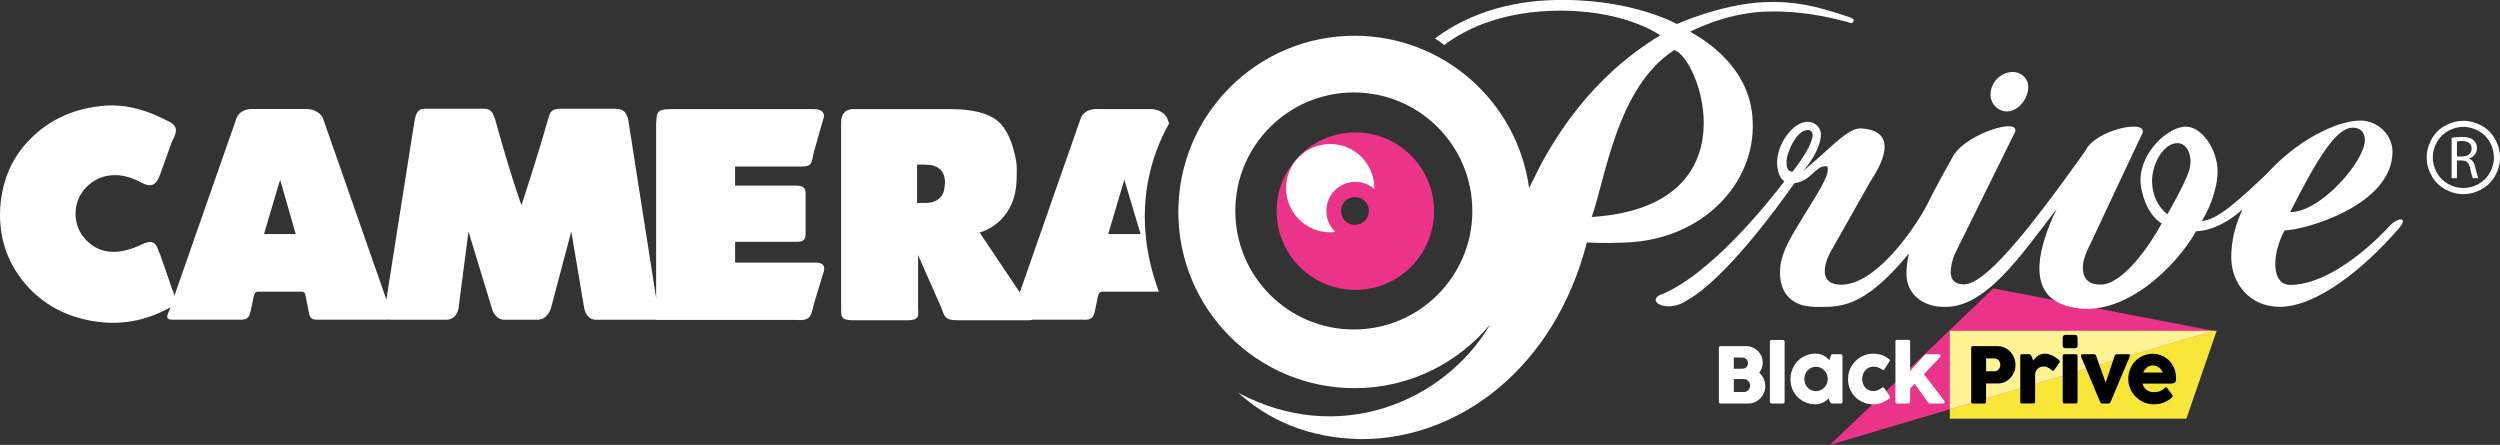
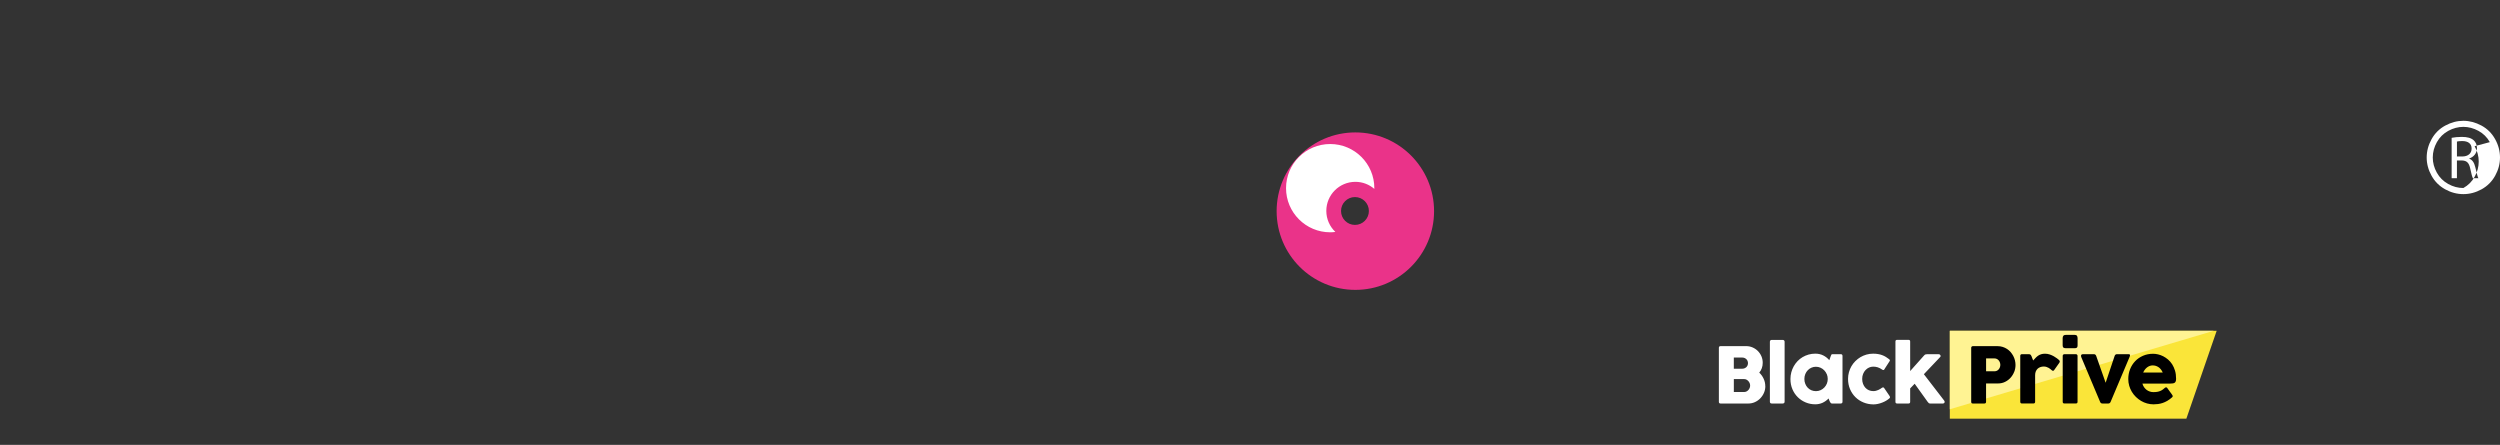
<svg xmlns="http://www.w3.org/2000/svg" id="Camada_2" viewBox="0 0 1035.97 184.34">
  <rect x="0" y="0" width="1035.97" height="184.34" fill="#333333" stroke="none" />
  <g id="Camada_1-2">
    <polygon points="807.98 137.09 918.56 137.09 906 173.5 807.98 173.5 807.98 137.09 807.98 137.09" style="fill:#fae539; fill-rule:evenodd;" />
-     <polygon points="758.35 184.34 917.31 137.09 825.99 119.51 758.35 184.34 758.35 184.34" style="fill:#ea3389; fill-rule:evenodd;" />
    <polygon points="807.98 137.09 917.31 137.09 807.98 169.59 807.98 137.09 807.98 137.09" style="fill:#fff393; fill-rule:evenodd;" />
    <path d="M731.53,160.02c0,.97-.18,1.88-.56,2.75-.37.86-.88,1.63-1.52,2.29-.64.66-1.38,1.19-2.23,1.57-.84.38-1.74.58-2.68.58h-11.56c-.47,0-.7-.23-.7-.7v-22.36c0-.48.23-.72.7-.72h10.62c.93,0,1.82.18,2.65.54.83.36,1.56.85,2.18,1.48.62.62,1.12,1.35,1.48,2.19.36.84.54,1.74.54,2.69,0,.8-.12,1.55-.37,2.23-.24.69-.6,1.31-1.07,1.85.76.7,1.36,1.54,1.82,2.52.46.98.68,2.01.68,3.09h0ZM724.17,149.58c-.12-.28-.28-.53-.5-.74-.22-.21-.47-.38-.77-.5-.3-.12-.62-.18-.98-.18h-3.45v4.64h3.4c.37,0,.7-.06,1-.17.3-.12.56-.28.78-.48.22-.21.39-.45.51-.74.12-.28.18-.59.18-.92,0-.31-.06-.61-.17-.89h0ZM725.05,158.82c-.12-.32-.29-.6-.52-.86-.22-.26-.48-.46-.78-.63-.3-.16-.63-.24-.98-.24h-4.29v5.35h4.29c.33,0,.65-.07.94-.22.3-.15.56-.34.78-.59.23-.24.41-.53.54-.85.14-.32.2-.66.2-1.02,0-.32-.06-.64-.18-.96h0ZM739.31,167c-.13.14-.32.21-.56.21h-4.54c-.24,0-.44-.06-.58-.18-.14-.12-.21-.31-.21-.57v-24.86c0-.25.08-.44.23-.57.15-.12.33-.18.56-.18h4.54c.22,0,.4.07.55.21.15.14.22.32.22.54v24.86c0,.22-.07.4-.2.54h0ZM762.79,167.21h-3.65c-.17,0-.31-.06-.44-.17-.13-.11-.24-.25-.33-.41-.09-.16-.17-.33-.24-.5-.07-.17-.13-.32-.17-.44l-.22-.57c-.74.77-1.57,1.36-2.5,1.79-.93.42-1.94.63-3.02.63-1.36,0-2.65-.25-3.89-.75-1.23-.5-2.33-1.21-3.28-2.13-.95-.92-1.71-2.02-2.27-3.31-.56-1.29-.84-2.72-.84-4.29,0-.97.12-1.9.36-2.79.24-.9.58-1.73,1.02-2.51.44-.78.97-1.49,1.58-2.13.62-.64,1.31-1.19,2.07-1.64.76-.45,1.58-.81,2.47-1.06.88-.25,1.81-.38,2.78-.38,1.23,0,2.33.24,3.3.73.97.48,1.81,1.14,2.52,1.98l.63-1.77c.09-.25.17-.44.25-.55.08-.11.23-.17.47-.17h3.4c.48,0,.72.24.72.72v18.99c0,.48-.24.72-.72.72h0ZM757.01,155.1c-.25-.61-.6-1.15-1.04-1.61-.44-.46-.96-.83-1.55-1.1-.59-.27-1.23-.41-1.93-.41-.63,0-1.24.12-1.82.37-.58.24-1.09.59-1.52,1.04-.44.44-.79.98-1.05,1.6-.26.62-.39,1.3-.39,2.05s.12,1.39.37,2.01c.24.62.58,1.15,1,1.6s.92.8,1.51,1.06c.58.25,1.22.38,1.91.38s1.33-.14,1.93-.41c.6-.28,1.11-.64,1.55-1.1.44-.45.78-.99,1.04-1.6.25-.61.37-1.26.37-1.95s-.13-1.32-.37-1.94h0ZM780.83,153.15c-.09.12-.21.18-.37.19-.16,0-.3-.04-.42-.13-.69-.48-1.33-.81-1.93-1-.6-.19-1.21-.28-1.85-.28s-1.19.13-1.75.37c-.55.25-1.04.6-1.46,1.05-.43.45-.76.99-1.01,1.61-.25.62-.37,1.31-.37,2.07s.12,1.44.36,2.06c.24.62.56,1.15.97,1.59.41.45.9.79,1.46,1.03.56.24,1.17.36,1.82.36.38,0,.74-.05,1.08-.13.35-.09.67-.2.98-.34.31-.14.6-.29.86-.46.26-.17.49-.32.69-.47.11-.08.26-.12.44-.13.18-.01.32.06.41.2l2.28,3.35c.13.22.19.41.18.55-.01.15-.11.3-.3.47-.37.32-.8.63-1.31.93-.51.3-1.05.57-1.64.79-.58.23-1.18.41-1.8.54-.62.14-1.23.2-1.83.2-1.45-.01-2.82-.28-4.09-.8-1.28-.52-2.39-1.25-3.34-2.18-.95-.93-1.7-2.05-2.25-3.33-.55-1.29-.83-2.7-.83-4.24,0-.96.12-1.88.37-2.78.24-.9.59-1.73,1.04-2.5.45-.77.99-1.48,1.63-2.11.63-.63,1.34-1.18,2.1-1.64.77-.45,1.59-.81,2.48-1.06.89-.25,1.81-.38,2.77-.38.74,0,1.43.05,2.04.16.62.1,1.19.25,1.72.45.53.19,1.04.44,1.51.73.47.29.94.62,1.41.98.13.11.22.22.26.34.04.12.01.25-.07.39l-2.28,3.54h0ZM805.83,166.44c.02.14,0,.28-.05.39-.06.12-.14.21-.26.28-.12.07-.25.1-.39.1h-5.3c-.23,0-.42-.06-.56-.16-.14-.1-.3-.29-.48-.54l-5.37-7.49-1.87,1.94v5.57c0,.45-.23.68-.68.68h-4.74c-.45,0-.68-.23-.68-.68v-25.02c0-.45.23-.68.68-.68h4.74c.46,0,.68.23.68.68v12.26l5.77-6.47c.22-.25.42-.39.6-.44.18-.05.39-.08.65-.08h4.74c.2,0,.37.04.5.13.13.08.23.19.29.31.06.12.08.25.07.37-.01.13-.07.24-.17.34l-6.77,7.14,8.41,10.92c.11.15.18.3.2.45h0Z" style="fill:#fff;" />
    <path d="M834.67,154.04c-.35.92-.85,1.74-1.49,2.46-.64.72-1.41,1.3-2.3,1.74-.89.44-1.89.66-2.98.66h-4.9v7.61c0,.47-.24.7-.73.7h-4.75c-.46,0-.68-.23-.68-.7v-22.36c0-.23.07-.41.2-.53.13-.12.3-.18.48-.18h10.27c.74,0,1.43.1,2.08.31.65.21,1.25.48,1.8.84s1.04.78,1.48,1.28c.43.5.8,1.03,1.11,1.61.31.58.54,1.19.7,1.83.16.64.24,1.28.24,1.93,0,.97-.17,1.91-.52,2.83h0ZM828.74,150.22c-.11-.32-.27-.6-.48-.86-.21-.25-.47-.46-.77-.61-.31-.16-.65-.23-1.03-.23h-3.45v5.34h3.45c.39,0,.74-.08,1.04-.23.3-.15.56-.35.76-.6.21-.25.37-.54.48-.86.11-.32.17-.65.17-.98s-.06-.64-.17-.96h0ZM853.32,150.39l-2.09,2.95c-.15.21-.3.32-.47.32-.17,0-.36-.07-.54-.24-.14-.12-.32-.27-.52-.45-.21-.18-.45-.35-.73-.51-.28-.16-.59-.3-.93-.41s-.72-.17-1.13-.17c-.49,0-.96.08-1.39.23-.44.15-.82.37-1.14.67-.32.3-.58.68-.77,1.13-.19.45-.28.97-.28,1.56v11.01c0,.48-.25.72-.74.72h-4.7c-.48,0-.72-.24-.72-.72v-18.98c0-.49.24-.74.72-.74h2.73c.24,0,.46.04.66.12.2.08.37.32.54.71l.7,1.79c.33-.37.66-.72.98-1.06.32-.34.66-.64,1.03-.9.37-.26.8-.47,1.27-.62.47-.16,1.03-.23,1.67-.23s1.31.11,1.94.32c.62.22,1.19.47,1.69.76s.94.57,1.3.85c.36.28.61.48.74.6.28.24.42.46.42.66s-.08.4-.23.62h0ZM860.62,144.06c-.21.16-.5.24-.89.24h-3.67c-.39,0-.71-.08-.95-.23-.24-.16-.37-.46-.37-.92v-3.05c0-.38.1-.69.29-.95.19-.25.53-.38,1.03-.38h3.67c.43,0,.74.12.92.36.18.24.28.57.28.98v3.03c0,.46-.1.76-.31.92h0ZM855.46,146.77h4.75c.2,0,.37.07.5.19.13.13.2.3.2.51v19.03c0,.47-.23.7-.7.7h-4.75c-.47,0-.7-.23-.7-.7v-19.03c0-.23.07-.41.22-.52.15-.12.31-.18.48-.18h0ZM882.49,147.86l-7.87,18.65c-.2.47-.52.7-.97.7h-2.43c-.47,0-.79-.23-.97-.7l-7.79-18.5c-.16-.4-.17-.7-.03-.92.13-.21.36-.32.68-.32h4.59c.46,0,.77.25.95.75l3.9,11.09,3.74-11.14c.08-.24.2-.42.37-.53.16-.11.36-.17.58-.17h4.87c.3,0,.48.09.53.28.06.18,0,.45-.15.81h0ZM901.59,157.98c-.08.27-.22.47-.42.61-.2.14-.44.23-.74.28-.3.05-.67.08-1.1.08h-11.54c.14.54.36,1.03.66,1.47.3.43.65.8,1.04,1.11.4.31.85.54,1.34.71.49.17,1,.25,1.53.25.77,0,1.4-.06,1.9-.18.5-.12.92-.28,1.28-.46.35-.18.65-.38.89-.59.24-.21.49-.41.74-.6.11-.09.25-.14.43-.15.18-.01.33.07.45.23l2.05,2.84c.17.22.25.42.25.59s-.09.33-.28.49c-.67.59-1.33,1.07-1.98,1.45-.66.38-1.3.67-1.94.88-.63.21-1.27.36-1.89.44-.63.08-1.25.12-1.86.12-.92,0-1.82-.13-2.7-.37-.88-.25-1.71-.6-2.48-1.06-.77-.46-1.49-1-2.13-1.64-.65-.63-1.21-1.34-1.68-2.12-.47-.78-.83-1.61-1.09-2.5-.26-.89-.39-1.82-.39-2.79,0-1.44.25-2.8.75-4.07.5-1.27,1.2-2.38,2.11-3.33.9-.95,1.99-1.7,3.26-2.25,1.27-.55,2.66-.82,4.19-.82.63,0,1.31.08,2.03.25.72.17,1.43.43,2.13.78.7.36,1.37.81,2.02,1.36.64.55,1.21,1.21,1.7,1.97.49.77.88,1.65,1.18,2.64.3.99.44,2.1.44,3.33,0,.44-.04.78-.13,1.05h0ZM894.5,152.19c-.71-.51-1.53-.77-2.45-.77-.46,0-.89.08-1.28.23-.4.16-.77.37-1.1.63-.33.27-.63.58-.89.93s-.48.74-.66,1.15h8.09c-.42-.95-.99-1.67-1.7-2.19h0Z" />
-     <path d="M993.66,95.09c-13.94,16.05-33.61,32.06-48.94,32.06-12.8,0-20.12-10.06-20.12-20.57,0-7,1.77-13.66,4.7-19.8-5.29,4.64-11.99,8.76-19.29,9.06-8.03,14.34-30.16,36.72-52.06,31.32-18-4.06-13.67-22.48-7.45-36.8,0,0,.68-1.48,1.74-3.73-15.15,19.69-29.68,41.23-46.84,40.53-8,0-15.38-4.8-15.38-13.72,0-2.7.37-5.52,1-8.4-19.25,23.4-29.15,22.12-38.56,22.12-13.4,0-15.82-9.88-14.56-17.77.93-5.88,4.46-11.61,9.82-20.38,4.84-7.9,9.7-15.34,9.7-18.54,0-1.37,0-1.6-.91-1.6-4.49,0-5.98,6.2-12.89,7-7.57,10.77-28.72,39.61-44.36,48.48-7.55,5.38-16.68,1.15-11.79-1.93,20.77-7.9,44.85-37.97,51.95-47.29-1.95-1.35-3.02-4.25-3.02-7.86,0-7.54,6.51-16.8,12.68-16.8,2.74,0,5.48,2.06,5.48,5.26,0,4.12-2.85,9.94-7.42,15.19,11.66-9.6,18.49-18.06,24.2-17.7,18.52,1.17,4.81,20.14,3.69,22.04,0,0-12.92,22.84-15.84,28.01-.37.66-.58,1.03-.58,1.03-1.05,1.75-6.69,13.23,3.83,13.66,14.09.58,29.78-21.42,35.87-32.63,3.62-7.49,7.84-14.79,11.36-21.22,5.96-8.96,27.46-15.54,25.34-9.41l-24.38,49.38c-1.83,3.43-2.29,7.09-2.29,8.69,0,3.2,1.83,5.07,5.49,5.07,8.54,0,25.59-20.53,50.3-55.31,4.22-8.98,26.65-13.47,23.55-7.03-.74,1.35-21.45,45.57-21.45,45.57-2.74,5.26-3.13,8.08-3.13,9.68,0,5.49,3.2,7.18,7.32,7.18,9.6,0,21.02-17.3,25.35-25.31-6.35-3.9-8.78-13.69-8.78-17.8,0-12.34,11.89-22.35,18.75-22.35s13.2,9.77,13.2,18.46c0,8.23-4.29,17.37-6.57,20.57,6.34,0,16.16-9.31,26.94-19.46,12.06-13.51,28.75-22.08,38.82-22.08,7.09,0,13.28,5.83,13.28,12.92,0,22.4-36.92,32.58-44.69,32.58-5.17,9.42-5.88,22.6,2.38,22.6,13.04,0,29.17-11.48,41.41-24.72,2.78-3.01,8.19-4.01,3.16,1.78h0ZM751.14,55.94c0-.91-.46-2.06-2.05-2.06-4.57,0-8.79,9.25-8.79,13.37,0,2.97,1.14,3.89,2.51,3.89,4.34-5.49,8.33-11.99,8.33-15.19h0ZM902.3,59.32c-5.71,0-10.52,8.39-10.52,15.71,0,5.71,2.53,10.93,6.4,13.71,0,0,9.35-16.23,9.35-19.89.81-3.35-.66-9.54-5.24-9.54h0ZM979.97,58.16c0-3.43-1.85-5.26-5.05-5.26-6.63,0-14.26,11.93-25.92,35.02,12.8,0,30.97-21.31,30.97-29.76h0ZM831.67,46.19c-3.77,0-6.83-3.23-6.83-7.01,0-5.03,4.32-9.35,9.17-9.35,3.77,0,6.47,2.87,6.47,6.11,0,5.21-4.32,10.24-8.81,10.24h0ZM765.48,9.1c-13.75-3.75-25.05-4.67-34.34-4.27-16.56.71-30.69,8.29-30.69,8.29.02.47,25.23,11.79,25.85,37.42,1.07,25.18-20.41,48.57-52.12,49.92-4.2.18-9.79.42-16.59,0-13.42,52.2-53.11,81.5-93.29,81.5-22.64-.27-39.18-8.39-51.2-19.22,41.43,22.22,85.37,3.97,104.37-28.22,0-.01,0-.02,0-.03-13.4,16.1-33.58,26.36-56.16,26.36-40.33,0-73.02-32.69-73.02-73.02s32.69-73.02,73.02-73.02c36.96,0,67.49,27.47,72.33,63.1,2.94-5.93,5.07-10.2,5.79-11.44,5.01-8.62,18.95-33.97,48.55-51.82,0,0-15.58-11.42-45.9-10.13-21.97.93-35.88,8.28-43.62,14.16-1.35-1.14-2.63-2.04-3.83-2.75,8.99-6.73,24.43-14.86,47.36-15.84,32.88-1.4,52.9,9.86,52.9,9.86,0,0,18.43-8.3,36.15-9.06,11.9-.51,20.95,1.33,34.97,6.09.32.11,2.53.74,2.13,1.69-.66,1.59-1.91.61-2.67.4h0ZM561.01,38.31c-27.12,0-49.11,21.99-49.11,49.11s21.98,49.11,49.11,49.11,49.11-21.99,49.11-49.11-21.98-49.11-49.11-49.11h0ZM693.74,20.78c-23.73,15.3-28.42,53.1-34.15,69.14,67.54-4.34,44.46-66.68,34.15-69.14h0ZM480.2,120.87h-22.98c-1.94,0-1.73.76-2.23,1.78-.35,1.55-.88,4.47-1.31,6.38-.52,2.72-1.8,3.64-4.72,3.45h-21.2c-.35.15-.82.24-1.46.24h-29.19c-6.34,0-5.54-1.95-7.31-5.8-3.5-7.94-9.36-21.23-9.36-21.23v20.79c-.17,3.65,1.54,6.23-4.61,6.23h-22.13c-6.44,0-4.9-2.18-5.16-7.7V51.06c0-1.34-.03-6.03,5.52-5.85h39.83c8.92,0,15.38,1.59,19.36,4.78,3.98,3.19,6.61,9.38,7.88,17.11.32,1.84.18,3.79.18,5.86,0,5.74-1.11,10.7-3.94,14.88-2.83,4.18-6.63,7.03-11.41,8.54,0,0,9.5,14.16,16.64,24.8,7-19.92,21.11-60.54,25.36-72.5,1.24-2.65,4.08-3.72,7.5-3.48h20.26c4.17-.28,6.67,1.56,7.83,3.5.28.8.6,1.62.93,2.45-6.76,11.84-16.47,36.82-4.26,69.72h0ZM383.1,68.2h-3.08v15.9h3.68c1.99,0,3.65-.47,4.96-1.42,1.32-.95,2.13-2.11,2.45-3.5.32-1.39.48-2.55.48-3.5,0-4.98-2.83-7.47-8.48-7.47h0ZM465.91,74.46l-6.69,22.54h13.43l-6.73-22.54h0ZM337.71,108.82c3.28-.15,4.65,1.39,3.37,4.6-1.08,3.86-2.64,8.45-3.84,12.74-1.08,3.86-.75,7-7.14,6.41h-58.18v-.07h-24.58c-4.55.24-5.27-4.89-5.27-4.89l-5.34-31.7-8.34,31.49s-1.29,5.26-5.82,5.1h-13.4c-4.36.08-5.38-4.89-5.38-4.89l-9.66-31.7-4.13,31.86s-.59,4.73-5.12,4.73h-21.91c-.82,0-1.51,0-2.06-.08-.27.05-.56.07-.88.06h-27.79c-2.62,0-3.83,0-4.35-3.46-.42-1.93-.92-4.86-1.26-6.41-.31-1.22-.28-1.75-2.12-1.75h-17.11c-1.94,0-1.73.76-2.23,1.78-.36,1.55-.88,4.47-1.32,6.38-.52,2.72-1.8,3.64-4.72,3.45h-27.74c-3.2.05-1.92-2.12-1.37-3.5.18-.51.38-1.08.6-1.69-.43.31-.94.61-1.56.89-7.09,3.73-14.53,5.6-22.31,5.6-2.71,0-5.5-.24-8.37-.72-11.47-1.99-20.73-7.09-27.79-15.3C3.53,109.56,0,99.92,0,88.85c0-3.27.36-6.57,1.08-9.92,1.83-8.92,6.19-16.55,13.08-22.89,6.89-6.34,15.24-10.26,25.04-11.77,2.31-.32,3.94-.5,4.9-.54.96-.04,1.71-.06,2.27-.06,7.17,0,14.7,2.06,22.56,6.18,5.55,2.3,4.25,5.11,2.33,8.8-1.48,4.13-3.42,9.52-4.93,13.73-1.05,2.51-2.27,6.11-7.5,3.39-1.77-.94-3.49-1.68-5.17-2.23-1.04-.32-2.01-.55-2.93-.72-.91-.16-1.89-.24-2.93-.24-4.62,0-8.53,1.55-11.71,4.66s-4.78,6.93-4.78,11.47c0,3.19.96,6.18,2.87,8.97,3.35,4.46,7.65,6.69,12.91,6.69,3.46,0,7.35-1.03,11.68-3.09,5.9-2.82,6.05.89,7.57,4.13,1.51,4.35,3.45,9.92,4.91,14.11.42,1.05.8,2.08,1.01,3.06,6.8-19.34,21.5-61.67,25.86-73.92,1.24-2.65,4.08-3.72,7.5-3.48h20.27c4.16-.28,6.67,1.56,7.82,3.5,4.48,12.61,19.87,56.9,26.39,75.43,2.81-17.82,9.56-60.62,11.69-74.16.61-2.8,1.15-5.13,4.94-4.89h22.65c4.27-.32,4.88,1.6,5.93,4.87,6.57,23.79,10.79,35.09,10.79,35.09,0,0,6.07-18.29,10.9-35.23.89-2.78.93-4.74,5.28-4.74h22.57c3.31.16,4.77,1.02,5.55,4.99,1.94,12.35,9.19,58.75,11.49,73.45V51.21c.44-3.89-.59-6,6.15-6h58.5c6.67-.23,4.57,4.32,4.57,4.32,0,0-2.85,9.73-4.05,14.28-.81,3.58-.37,5.23-5.2,5.21h-27.24v7.88h24.89c4.62-.05,4.32,1.96,4.32,4.38v14.2c0,2.93.31,4.9-4.29,4.72h-24.91v8.63h33.09ZM116.08,74.46l-6.69,22.54h13.15l-6.45-22.54h0Z" style="fill:#fff; fill-rule:evenodd;" />
    <path d="M561.64,120.12c-18.02,0-32.62-14.6-32.62-32.62s14.61-32.63,32.62-32.63,32.62,14.61,32.62,32.63-14.61,32.62-32.62,32.62h0ZM561.48,81.66c-3.18,0-5.77,2.58-5.77,5.77s2.58,5.77,5.77,5.77,5.77-2.58,5.77-5.77-2.58-5.77-5.77-5.77h0Z" style="fill:#ea3389; fill-rule:evenodd;" />
    <path d="M561.65,75.35c-6.65,0-12.04,5.39-12.04,12.04,0,3.43,1.44,6.52,3.75,8.72-.7.09-1.42.15-2.14.15-10.1,0-18.3-8.19-18.3-18.29s8.19-18.29,18.3-18.29,18.29,8.19,18.29,18.29c0,.1-.01.2-.01.3-2.11-1.81-4.84-2.92-7.85-2.92h0Z" style="fill:#fff; fill-rule:evenodd;" />
-     <path d="M1033.97,72.81c-1.34,2.42-3.21,4.29-5.62,5.63-2.41,1.33-4.93,2-7.56,2s-5.15-.67-7.56-2c-2.41-1.34-4.29-3.21-5.63-5.63-1.34-2.41-2.01-4.93-2.01-7.55s.68-5.18,2.04-7.62c1.36-2.44,3.26-4.31,5.69-5.62,2.43-1.31,4.92-1.96,7.47-1.96s5.04.66,7.47,1.96c2.43,1.31,4.32,3.18,5.68,5.62,1.36,2.44,2.03,4.98,2.03,7.62s-.67,5.14-2,7.55h0ZM1031.75,58.9c-1.13-2.03-2.71-3.59-4.74-4.69-2.02-1.09-4.1-1.64-6.22-1.64s-4.21.55-6.23,1.64c-2.02,1.1-3.6,2.66-4.74,4.69-1.14,2.03-1.71,4.15-1.71,6.35s.56,4.28,1.68,6.29c1.12,2.01,2.69,3.57,4.7,4.69,2.01,1.12,4.11,1.68,6.3,1.68s4.29-.56,6.3-1.68c2.01-1.12,3.58-2.69,4.69-4.69,1.11-2.01,1.67-4.1,1.67-6.29s-.57-4.32-1.7-6.35h0ZM1025.71,69.18c.56,2.37.96,4.01,1.29,4.67h-2.27c-.28-.48-.65-1.94-1.11-4.06-.5-2.34-1.43-3.23-3.43-3.3h-2.07v7.36h-2.19v-16.74c1.11-.23,2.72-.38,4.21-.38,2.34,0,3.88.46,4.94,1.41.83.73,1.34,1.89,1.34,3.23,0,2.22-1.43,3.71-3.2,4.31v.08c1.29.45,2.07,1.66,2.49,3.43h0ZM1024.21,61.6c0-2.19-1.59-3.15-3.91-3.15-1.06,0-1.79.1-2.17.21v6.18h2.25c2.34,0,3.83-1.29,3.83-3.23h0Z" style="fill:#fff; fill-rule:evenodd;" />
+     <path d="M1033.97,72.81c-1.34,2.42-3.21,4.29-5.62,5.63-2.41,1.33-4.93,2-7.56,2s-5.15-.67-7.56-2c-2.41-1.34-4.29-3.21-5.63-5.63-1.34-2.41-2.01-4.93-2.01-7.55s.68-5.18,2.04-7.62c1.36-2.44,3.26-4.31,5.69-5.62,2.43-1.31,4.92-1.96,7.47-1.96s5.04.66,7.47,1.96c2.43,1.31,4.32,3.18,5.68,5.62,1.36,2.44,2.03,4.98,2.03,7.62s-.67,5.14-2,7.55h0ZM1031.75,58.9c-1.13-2.03-2.71-3.59-4.74-4.69-2.02-1.09-4.1-1.64-6.22-1.64s-4.21.55-6.23,1.64c-2.02,1.1-3.6,2.66-4.74,4.69-1.14,2.03-1.71,4.15-1.71,6.35s.56,4.28,1.68,6.29c1.12,2.01,2.69,3.57,4.7,4.69,2.01,1.12,4.11,1.68,6.3,1.68c2.01-1.12,3.58-2.69,4.69-4.69,1.11-2.01,1.67-4.1,1.67-6.29s-.57-4.32-1.7-6.35h0ZM1025.71,69.18c.56,2.37.96,4.01,1.29,4.67h-2.27c-.28-.48-.65-1.94-1.11-4.06-.5-2.34-1.43-3.23-3.43-3.3h-2.07v7.36h-2.19v-16.74c1.11-.23,2.72-.38,4.21-.38,2.34,0,3.88.46,4.94,1.41.83.73,1.34,1.89,1.34,3.23,0,2.22-1.43,3.71-3.2,4.31v.08c1.29.45,2.07,1.66,2.49,3.43h0ZM1024.21,61.6c0-2.19-1.59-3.15-3.91-3.15-1.06,0-1.79.1-2.17.21v6.18h2.25c2.34,0,3.83-1.29,3.83-3.23h0Z" style="fill:#fff; fill-rule:evenodd;" />
  </g>
</svg>